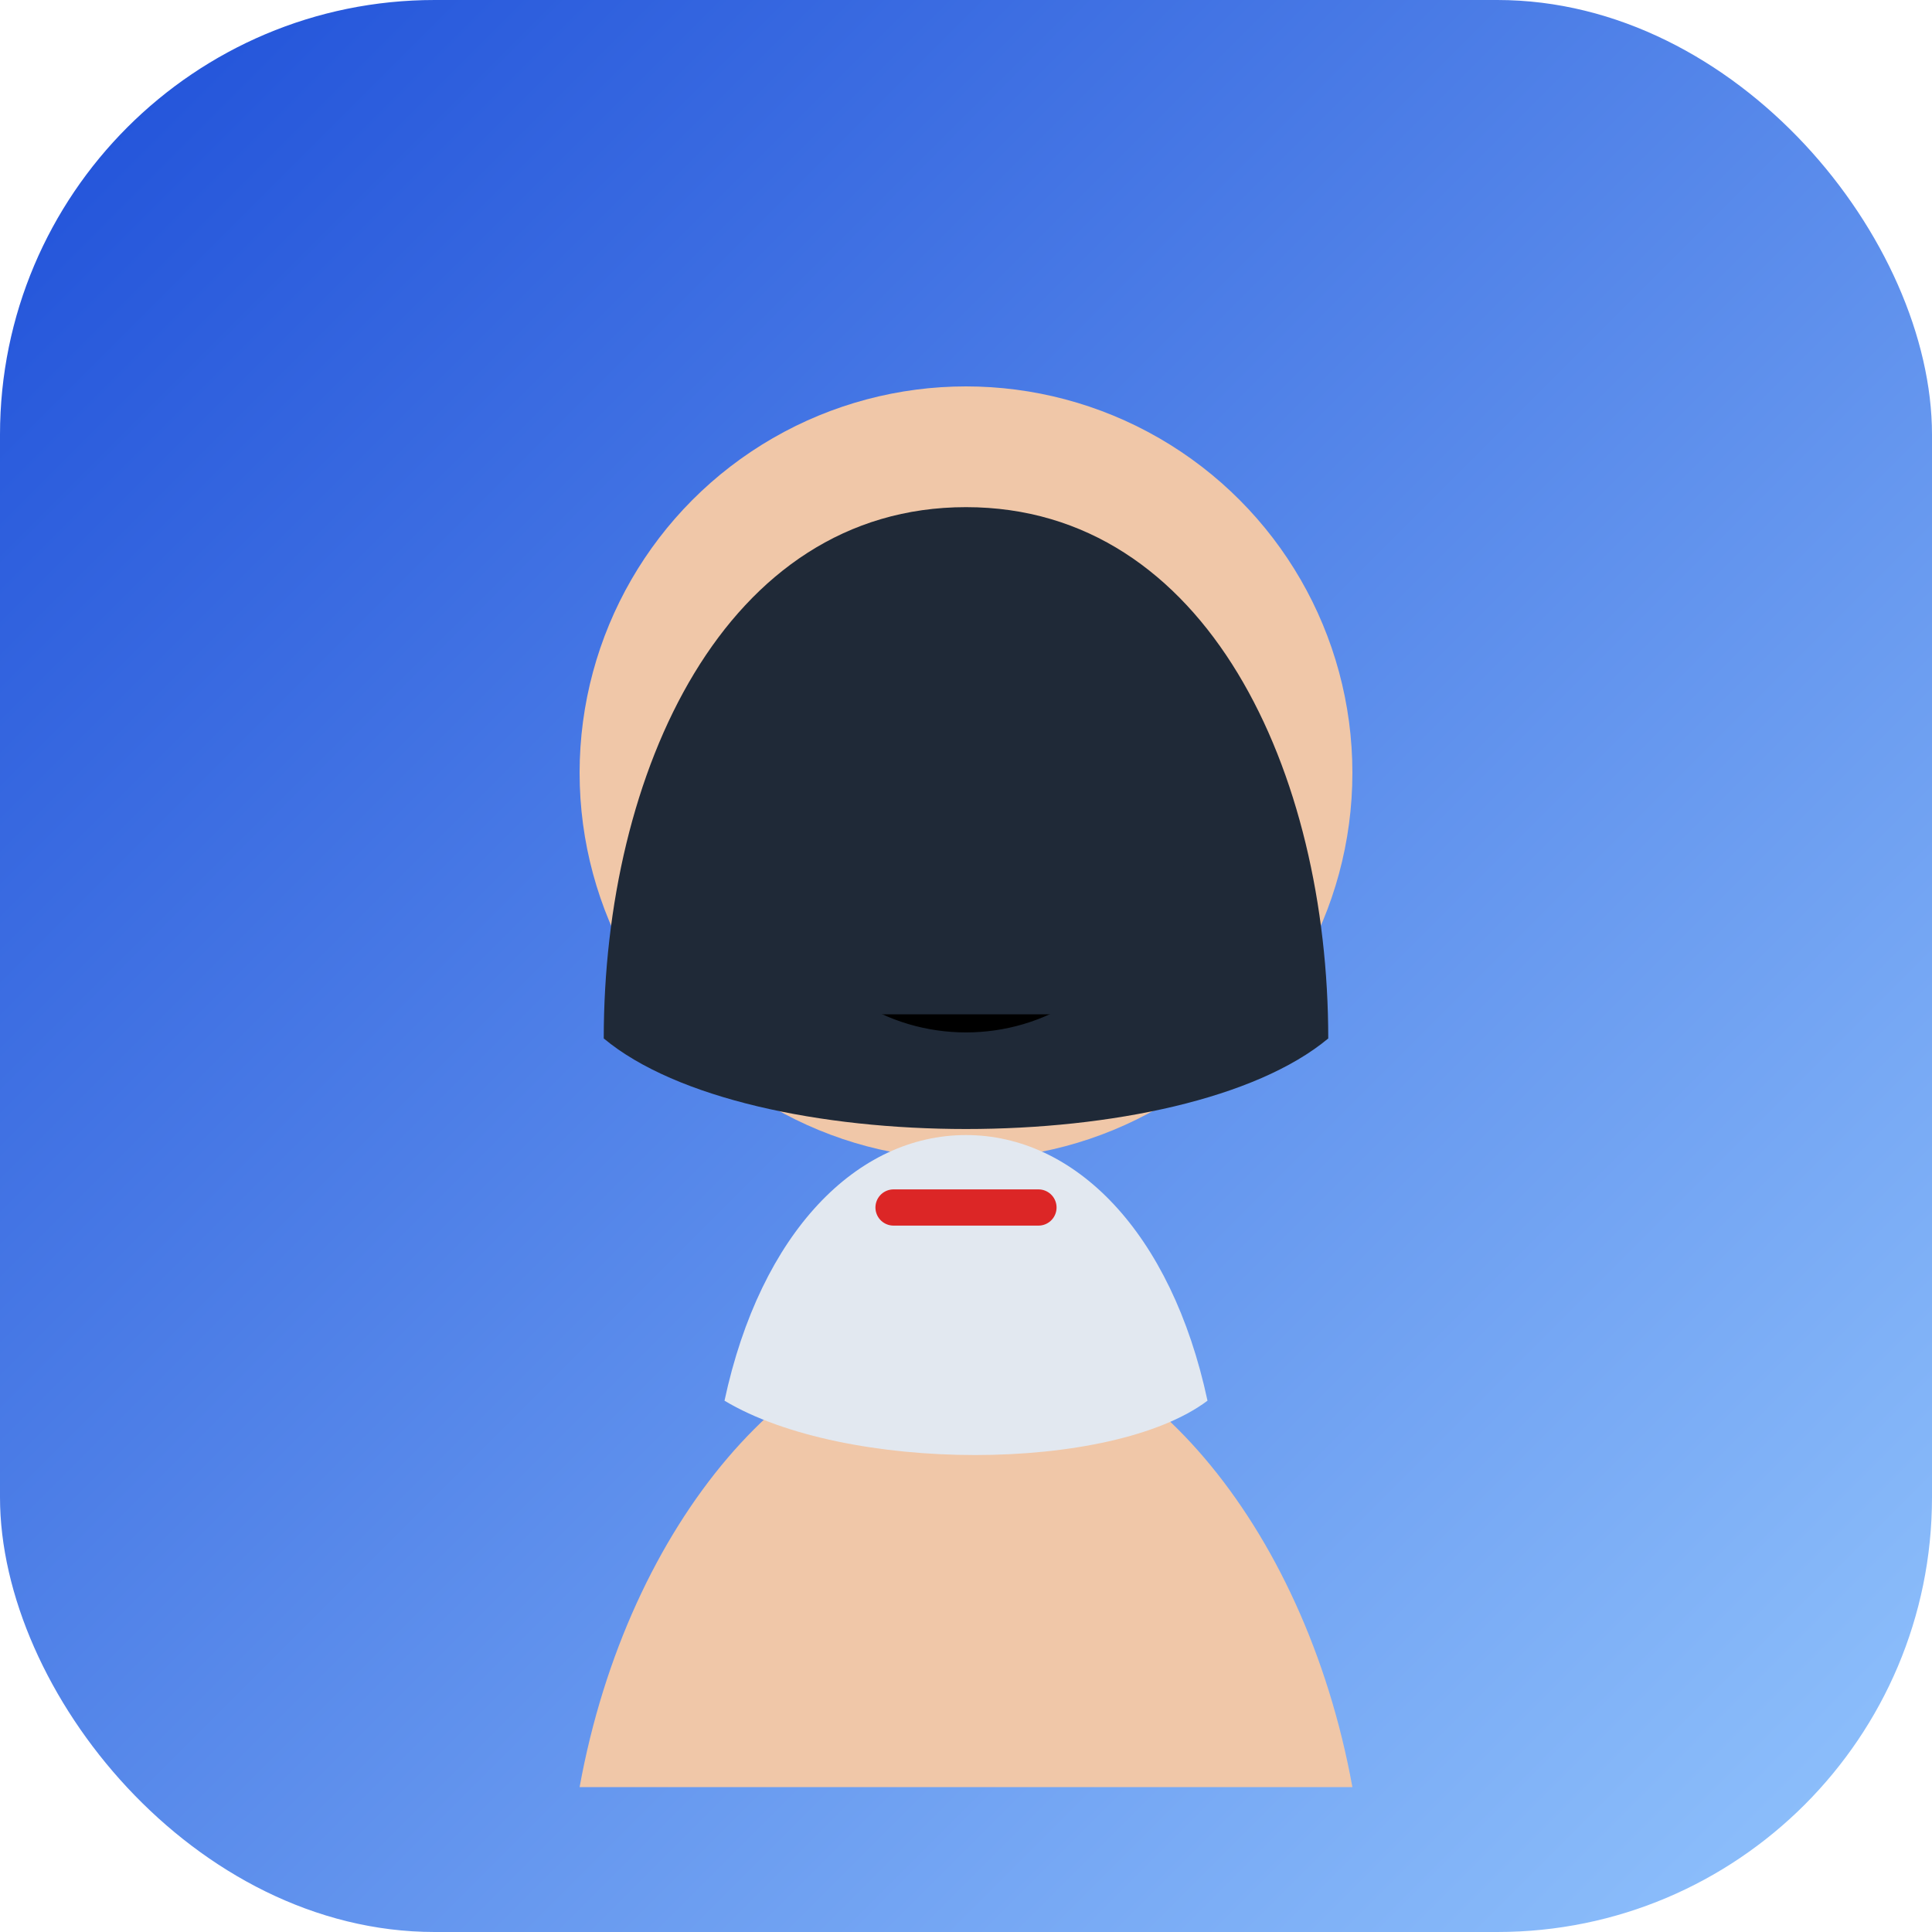
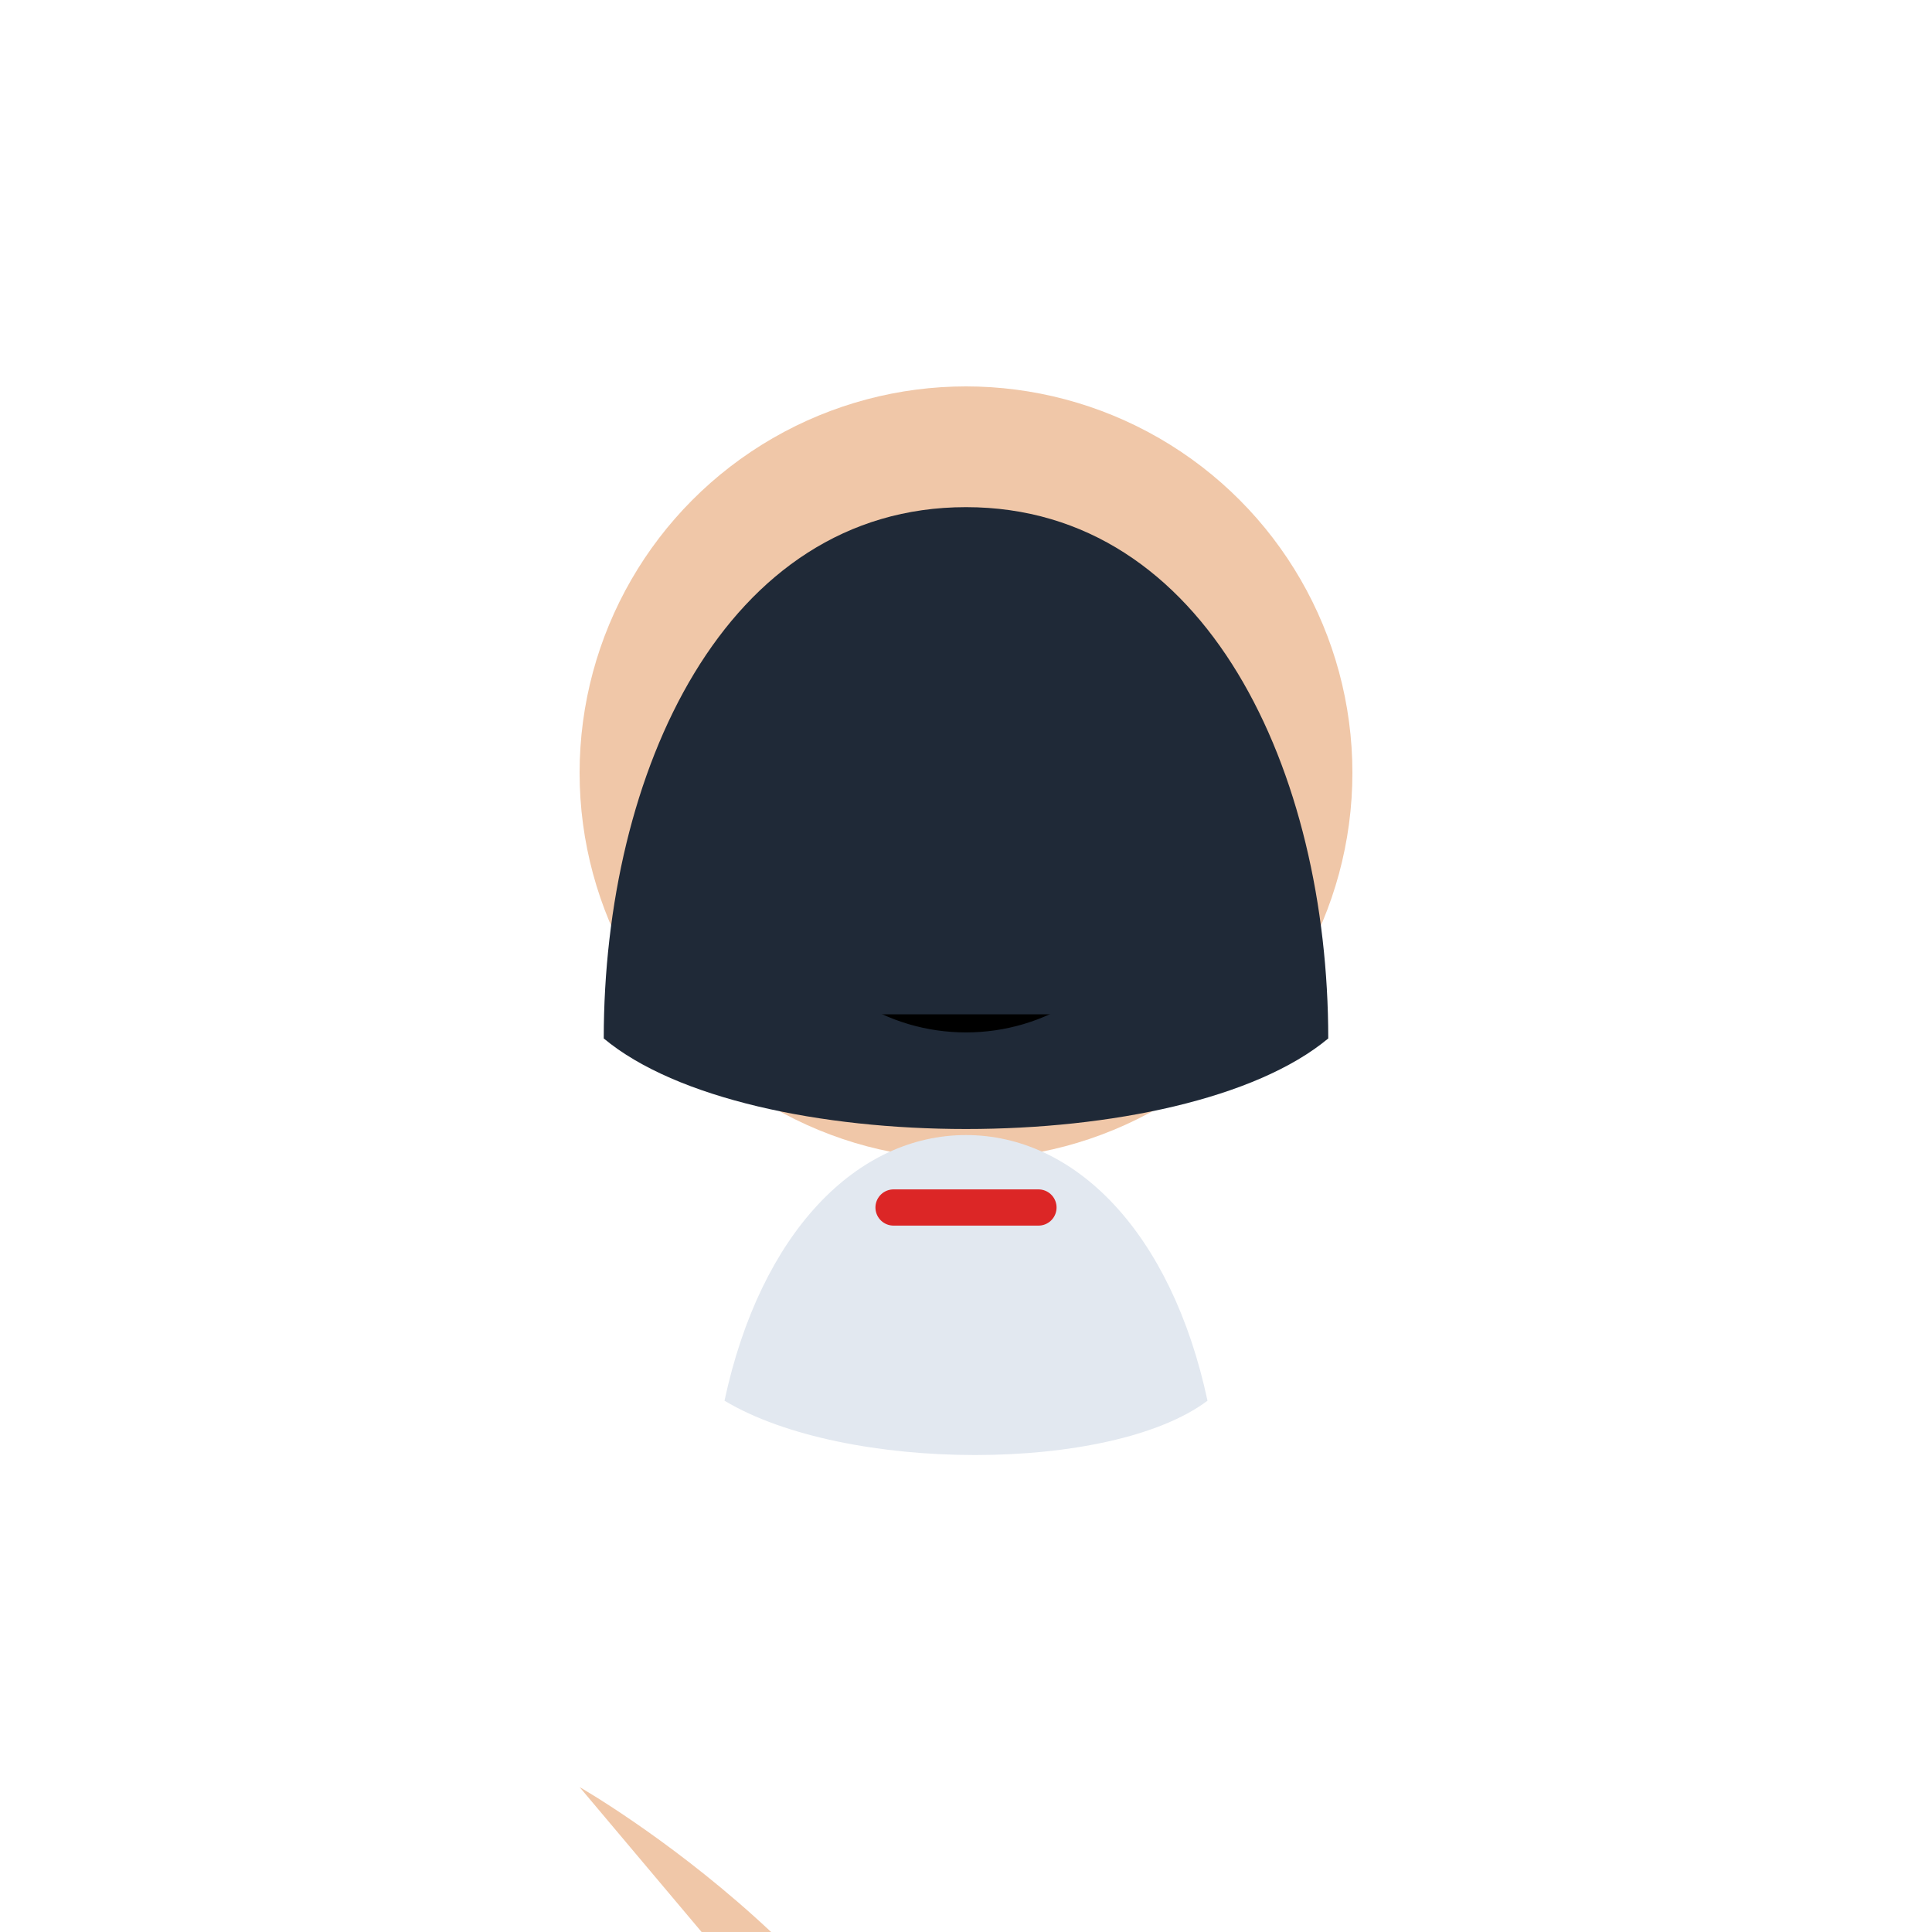
<svg xmlns="http://www.w3.org/2000/svg" viewBox="0 0 160 160" role="img" aria-labelledby="title desc">
  <title id="title">Portrait of Andreas Antoniou</title>
  <desc id="desc">Male cleaner avatar with blue background</desc>
  <defs>
    <linearGradient id="bg" x1="0%" y1="0%" x2="100%" y2="100%">
      <stop offset="0%" stop-color="#1D4ED8" />
      <stop offset="100%" stop-color="#93C5FD" />
    </linearGradient>
  </defs>
-   <rect width="160" height="160" rx="36" fill="url(#bg)" />
  <circle cx="80" cy="64" r="32" fill="#F0C7A8" />
-   <path d="M48 148c4-22 18-38 32-38s28 16 32 38" fill="#F0C7A8" />
+   <path d="M48 148s28 16 32 38" fill="#F0C7A8" />
  <path d="M50 86c12 10 48 10 60 0 0-22-10-44-30-44s-30 22-30 44Z" fill="#1F2937" />
  <path d="M60 116c10 6 32 6 40 0-3-14-11-22-20-22s-17 8-20 22Z" fill="#E2E8F0" />
  <circle cx="66" cy="72" r="4" fill="#1F2937" />
  <circle cx="94" cy="72" r="4" fill="#1F2937" />
  <path d="M70 84c6 4 14 4 20 0" stroke="#1F2937" stroke-width="3" stroke-linecap="round" />
  <path d="M74 100h12" stroke="#DC2626" stroke-width="3" stroke-linecap="round" />
</svg>